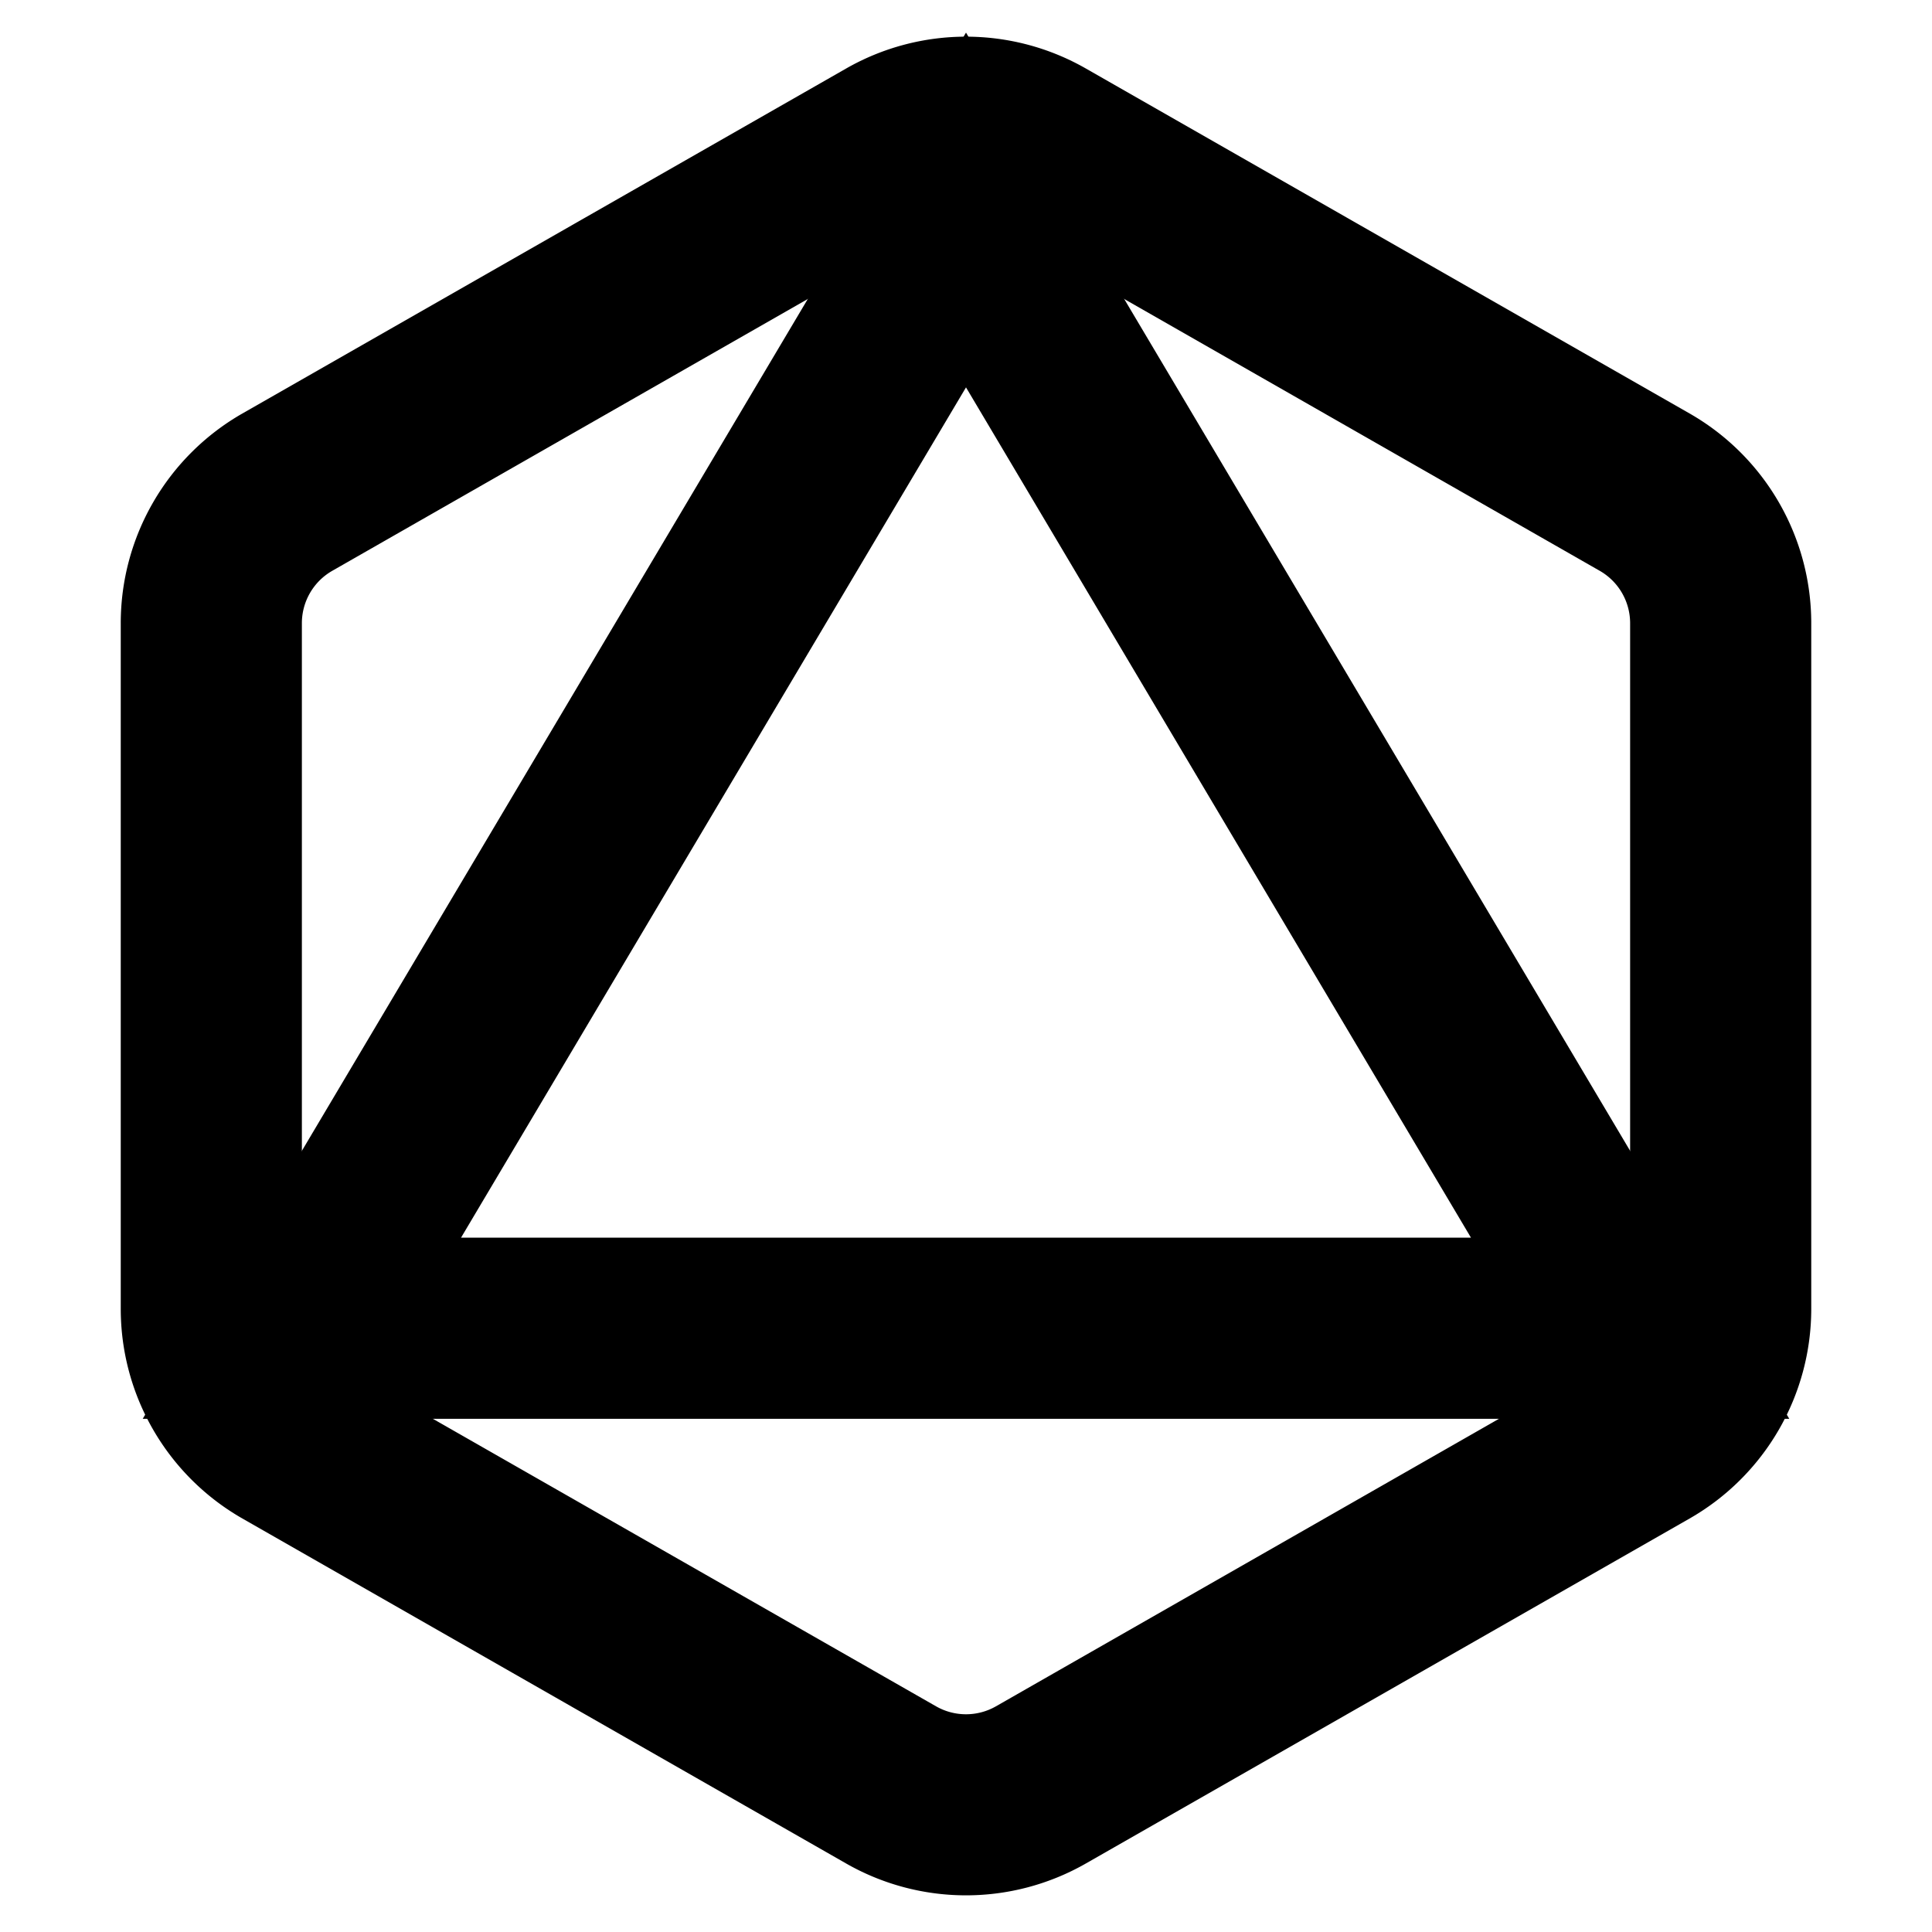
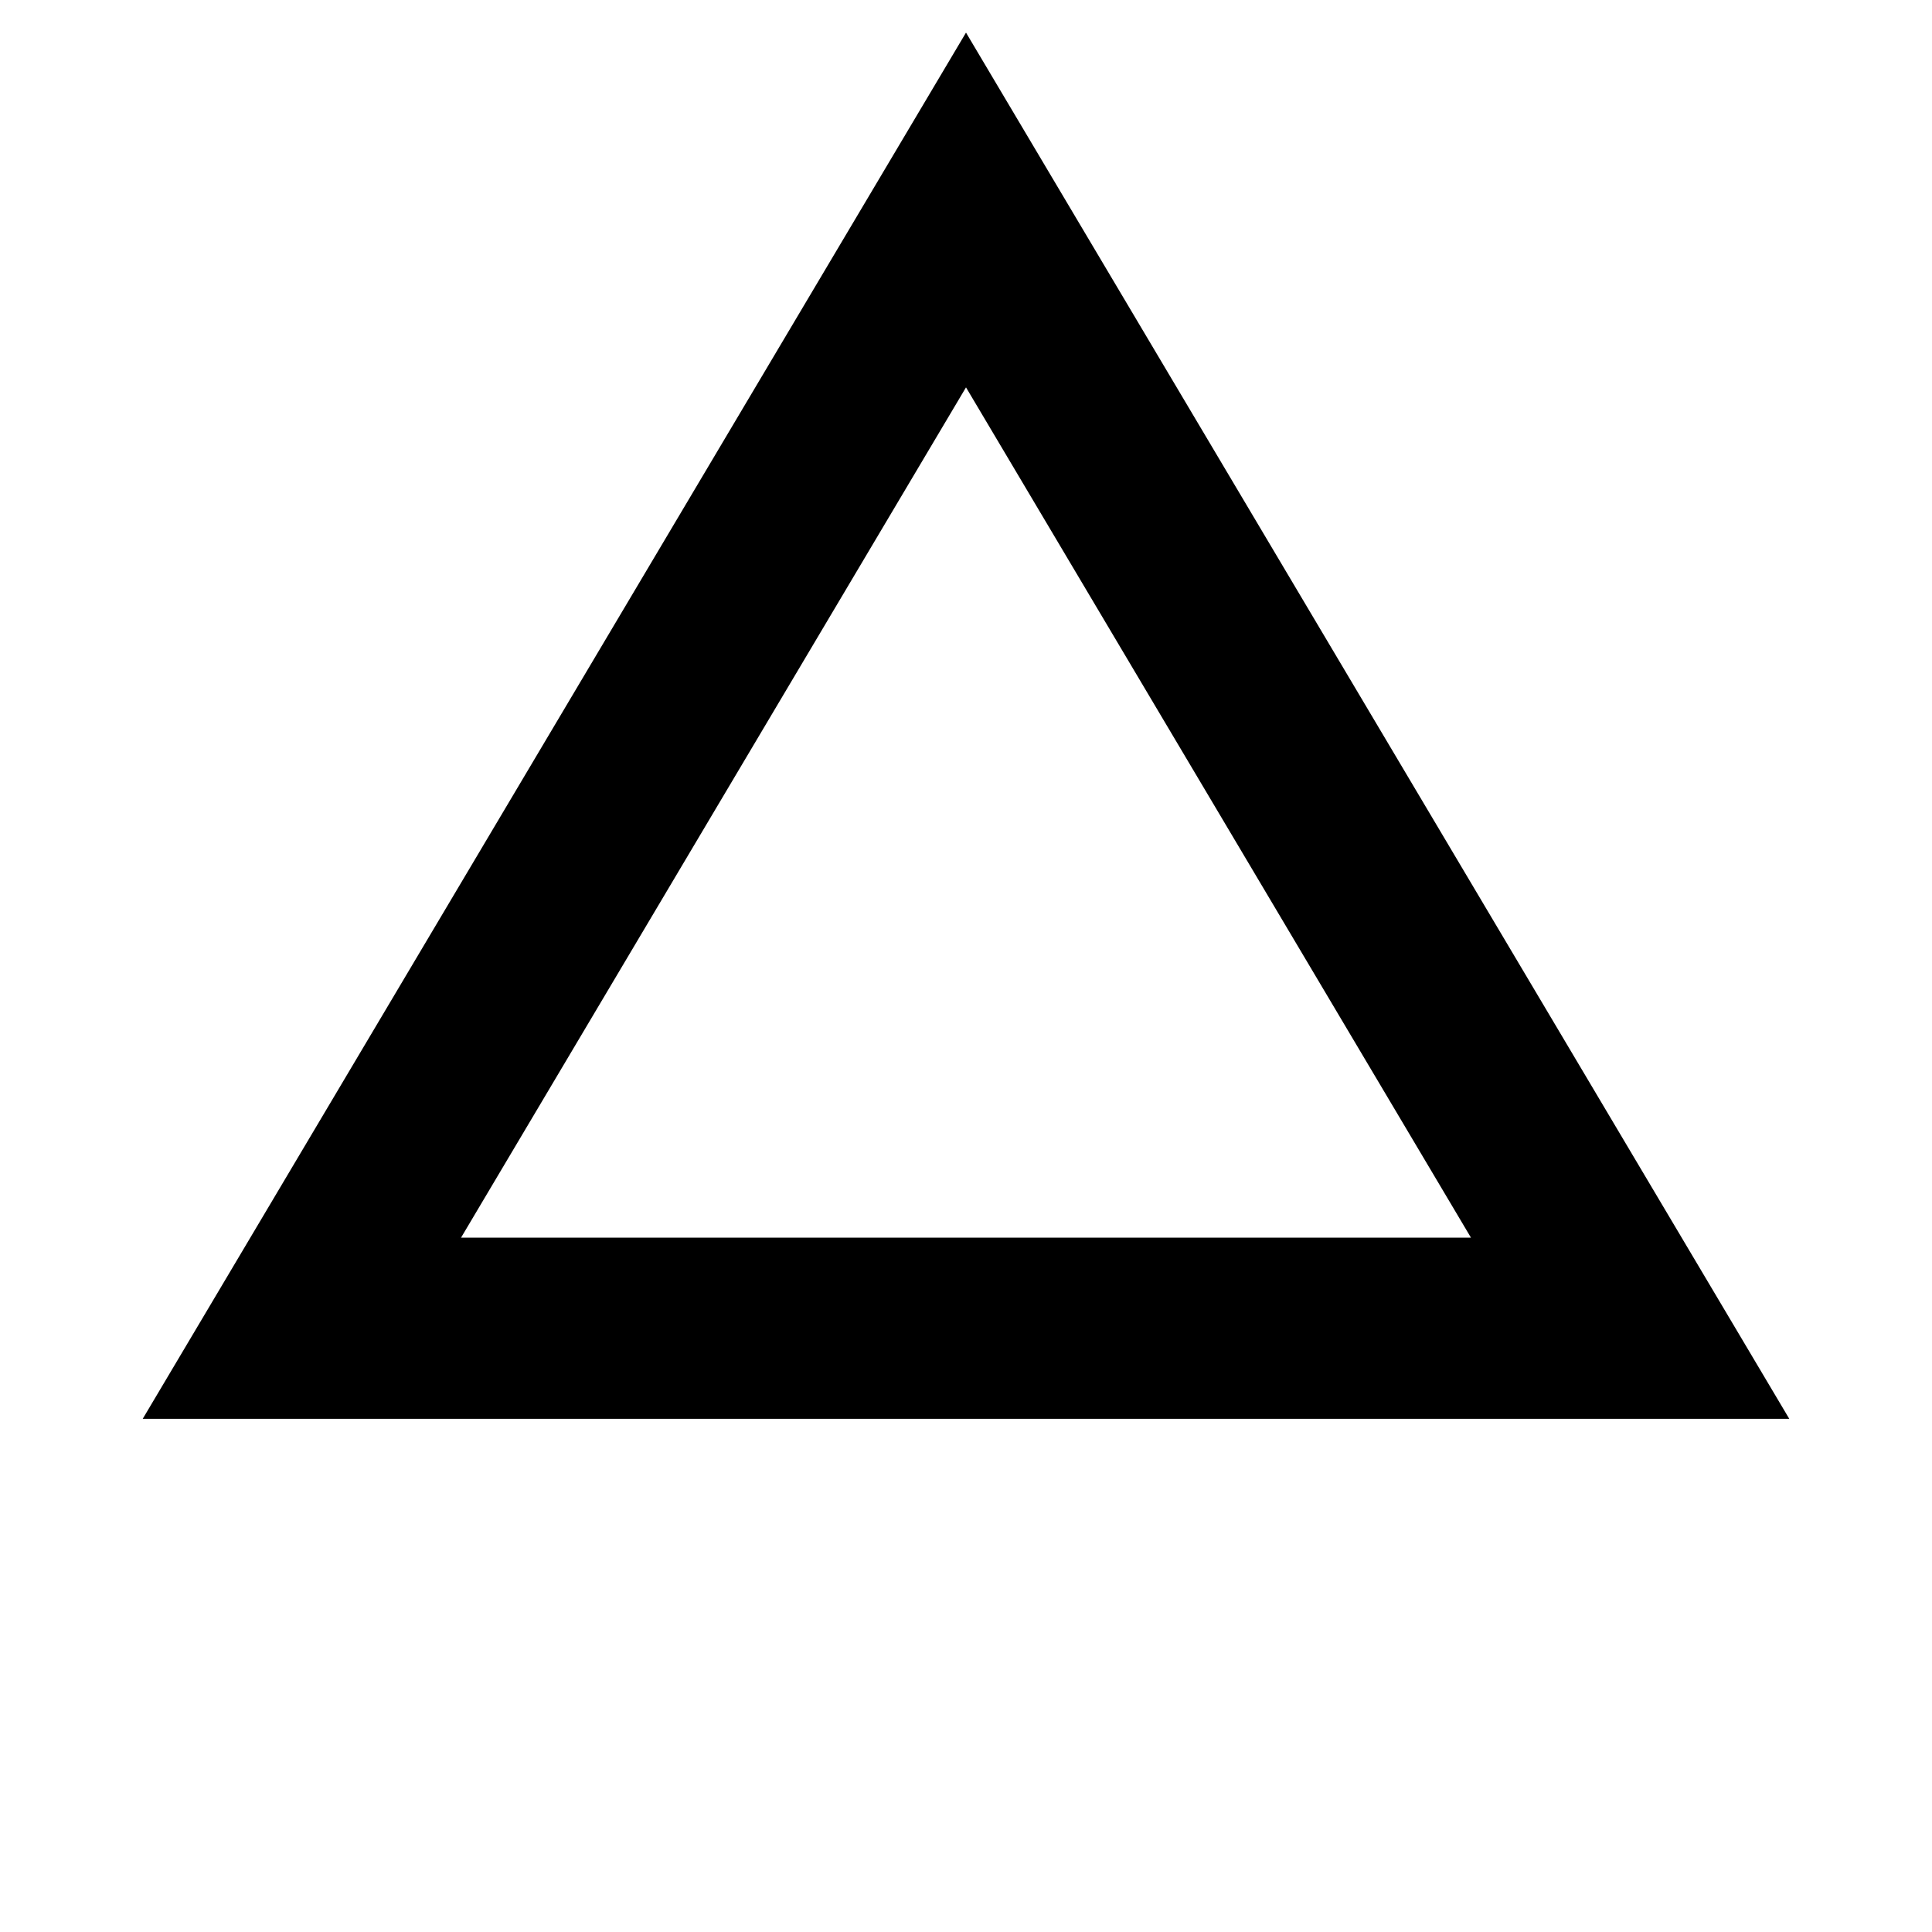
<svg xmlns="http://www.w3.org/2000/svg" width="800" height="800" viewBox="0 0 16 16">
  <g fill="currentColor" fill-rule="evenodd" clip-rule="evenodd">
-     <path d="M2.5 5.16a.5.5 0 0 1 .252-.433l5-2.858a.5.5 0 0 1 .496 0l5 2.858a.5.5 0 0 1 .252.434v5.678a.5.5 0 0 1-.252.434l-5 2.858a.5.5 0 0 1-.496 0l-5-2.857a.5.5 0 0 1-.252-.435zM1 10.84a2 2 0 0 0 1.008 1.736l5 2.857a2 2 0 0 0 1.984 0l5-2.857A2 2 0 0 0 15 10.839V5.161a2 2 0 0 0-1.008-1.737l-5-2.857a2 2 0 0 0-1.984 0l-5 2.857A2 2 0 0 0 1 5.161z" />
    <path d="M8 .27L1.182 11.75h13.636zm-4.182 9.98L8 3.208l4.182 7.042z" />
  </g>
</svg>